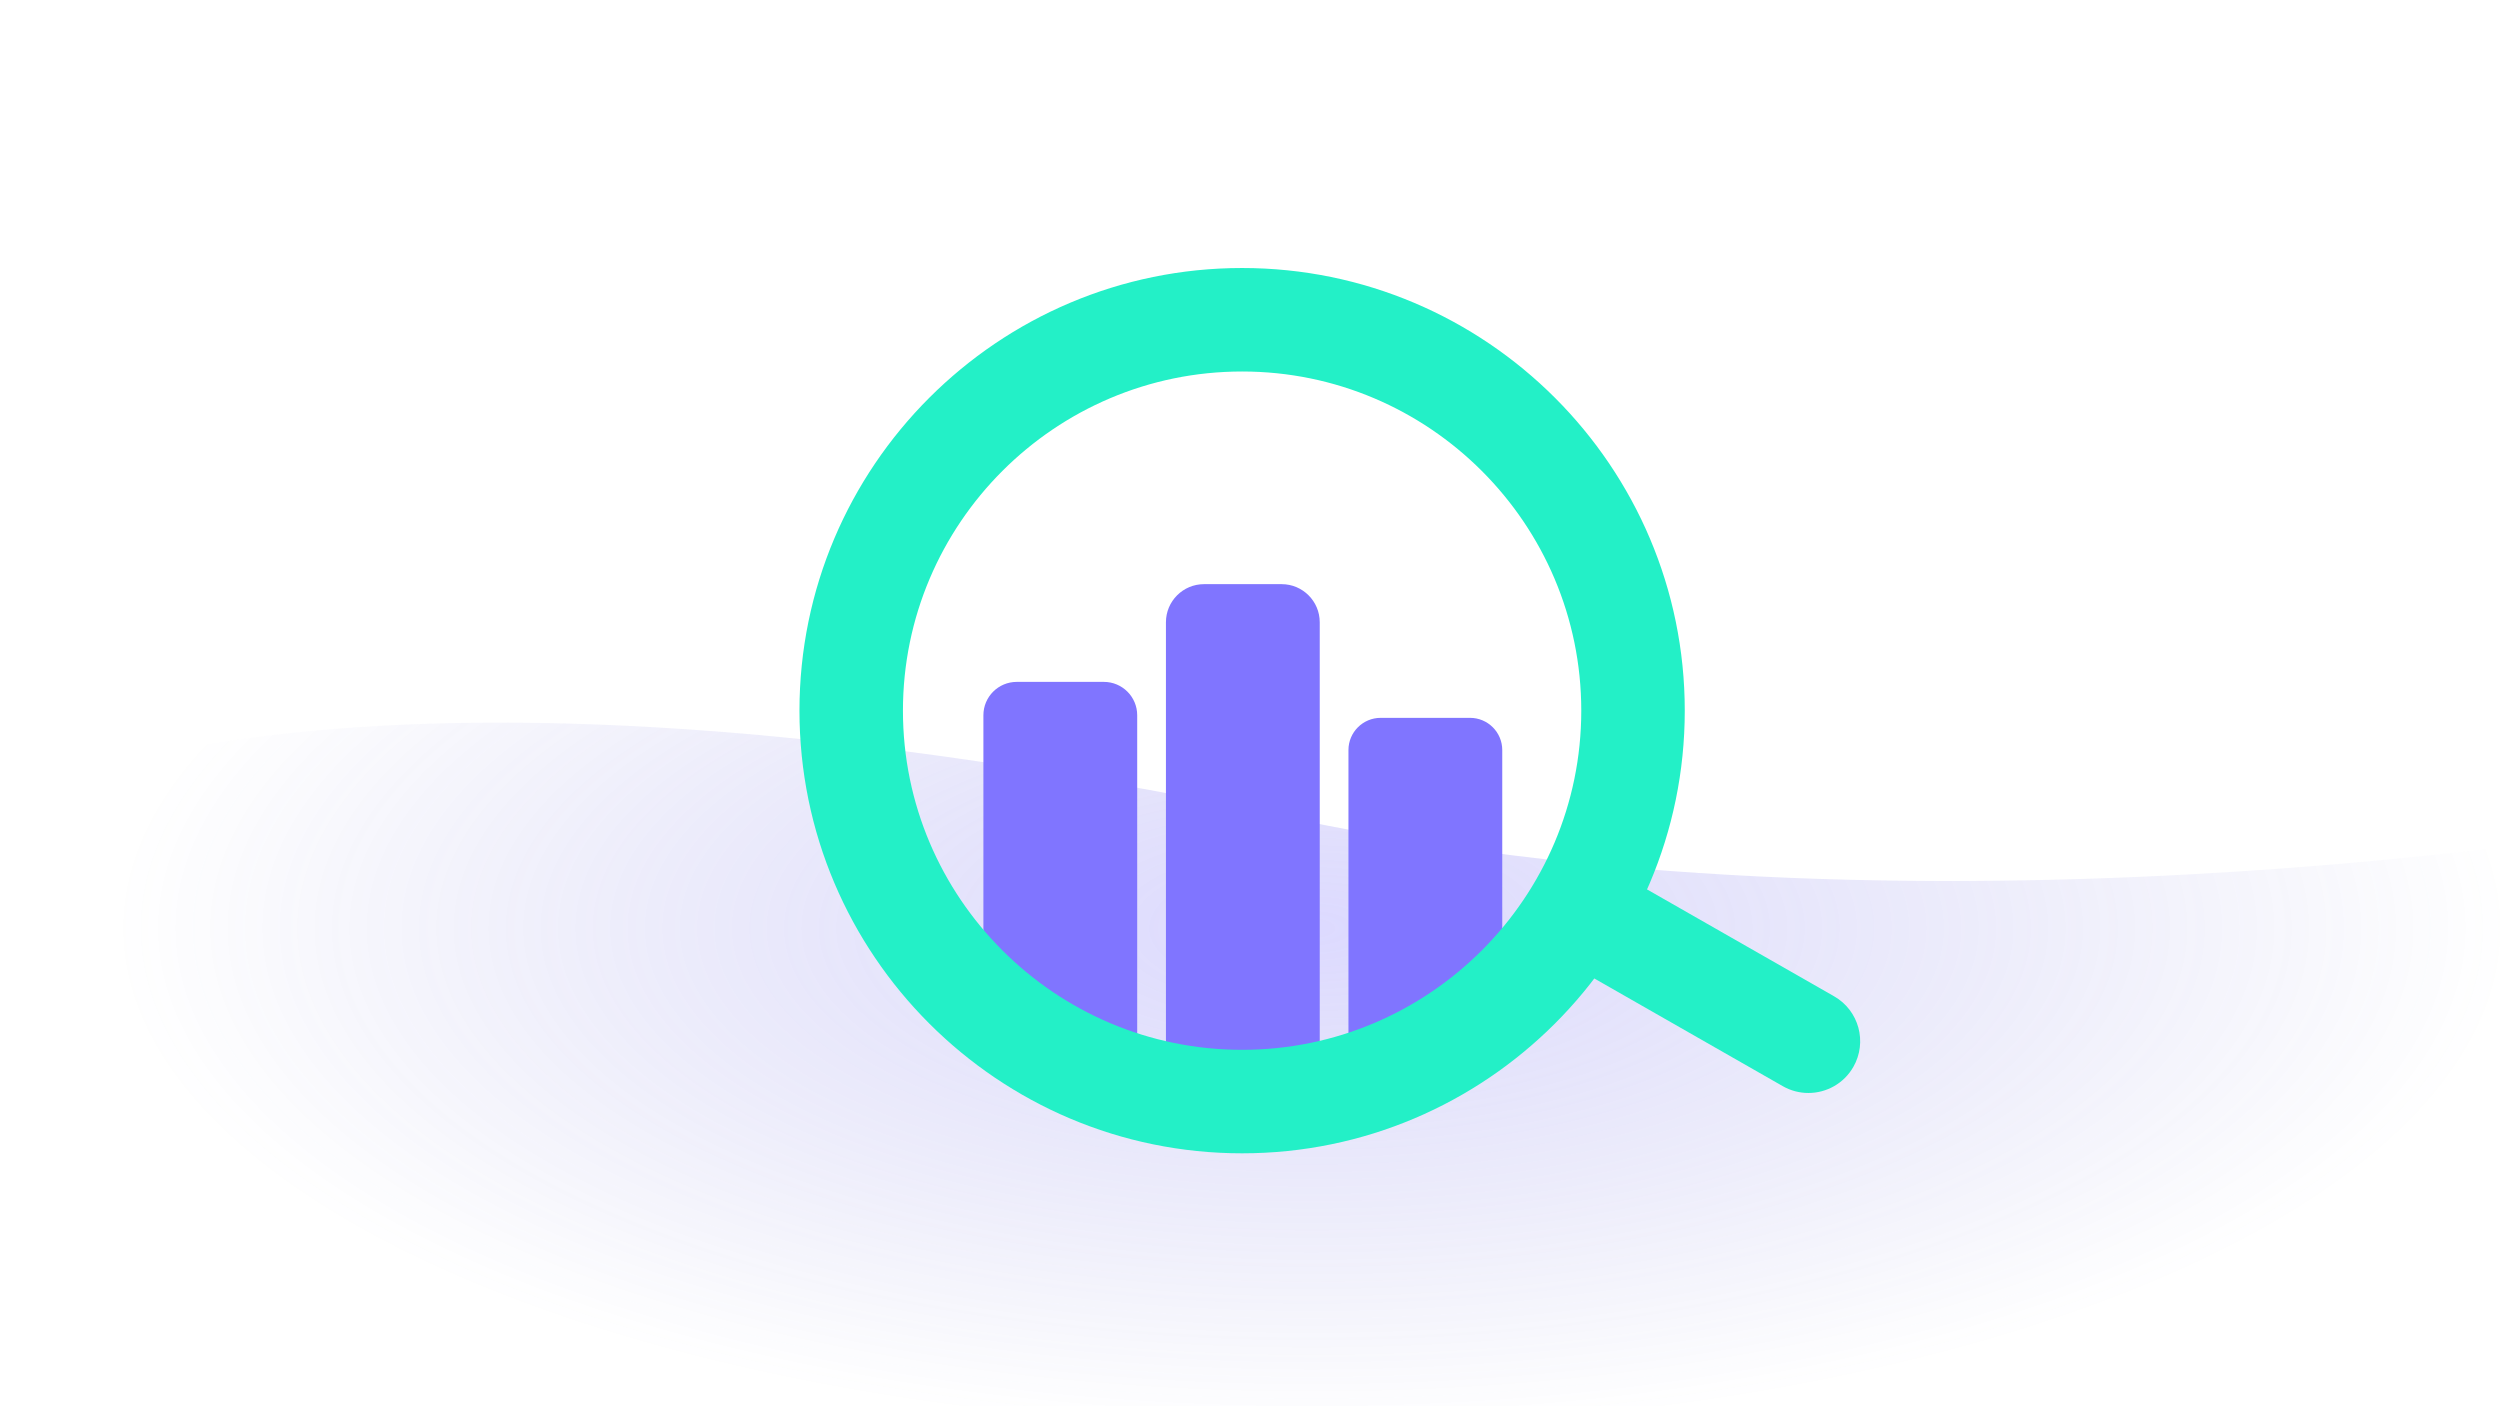
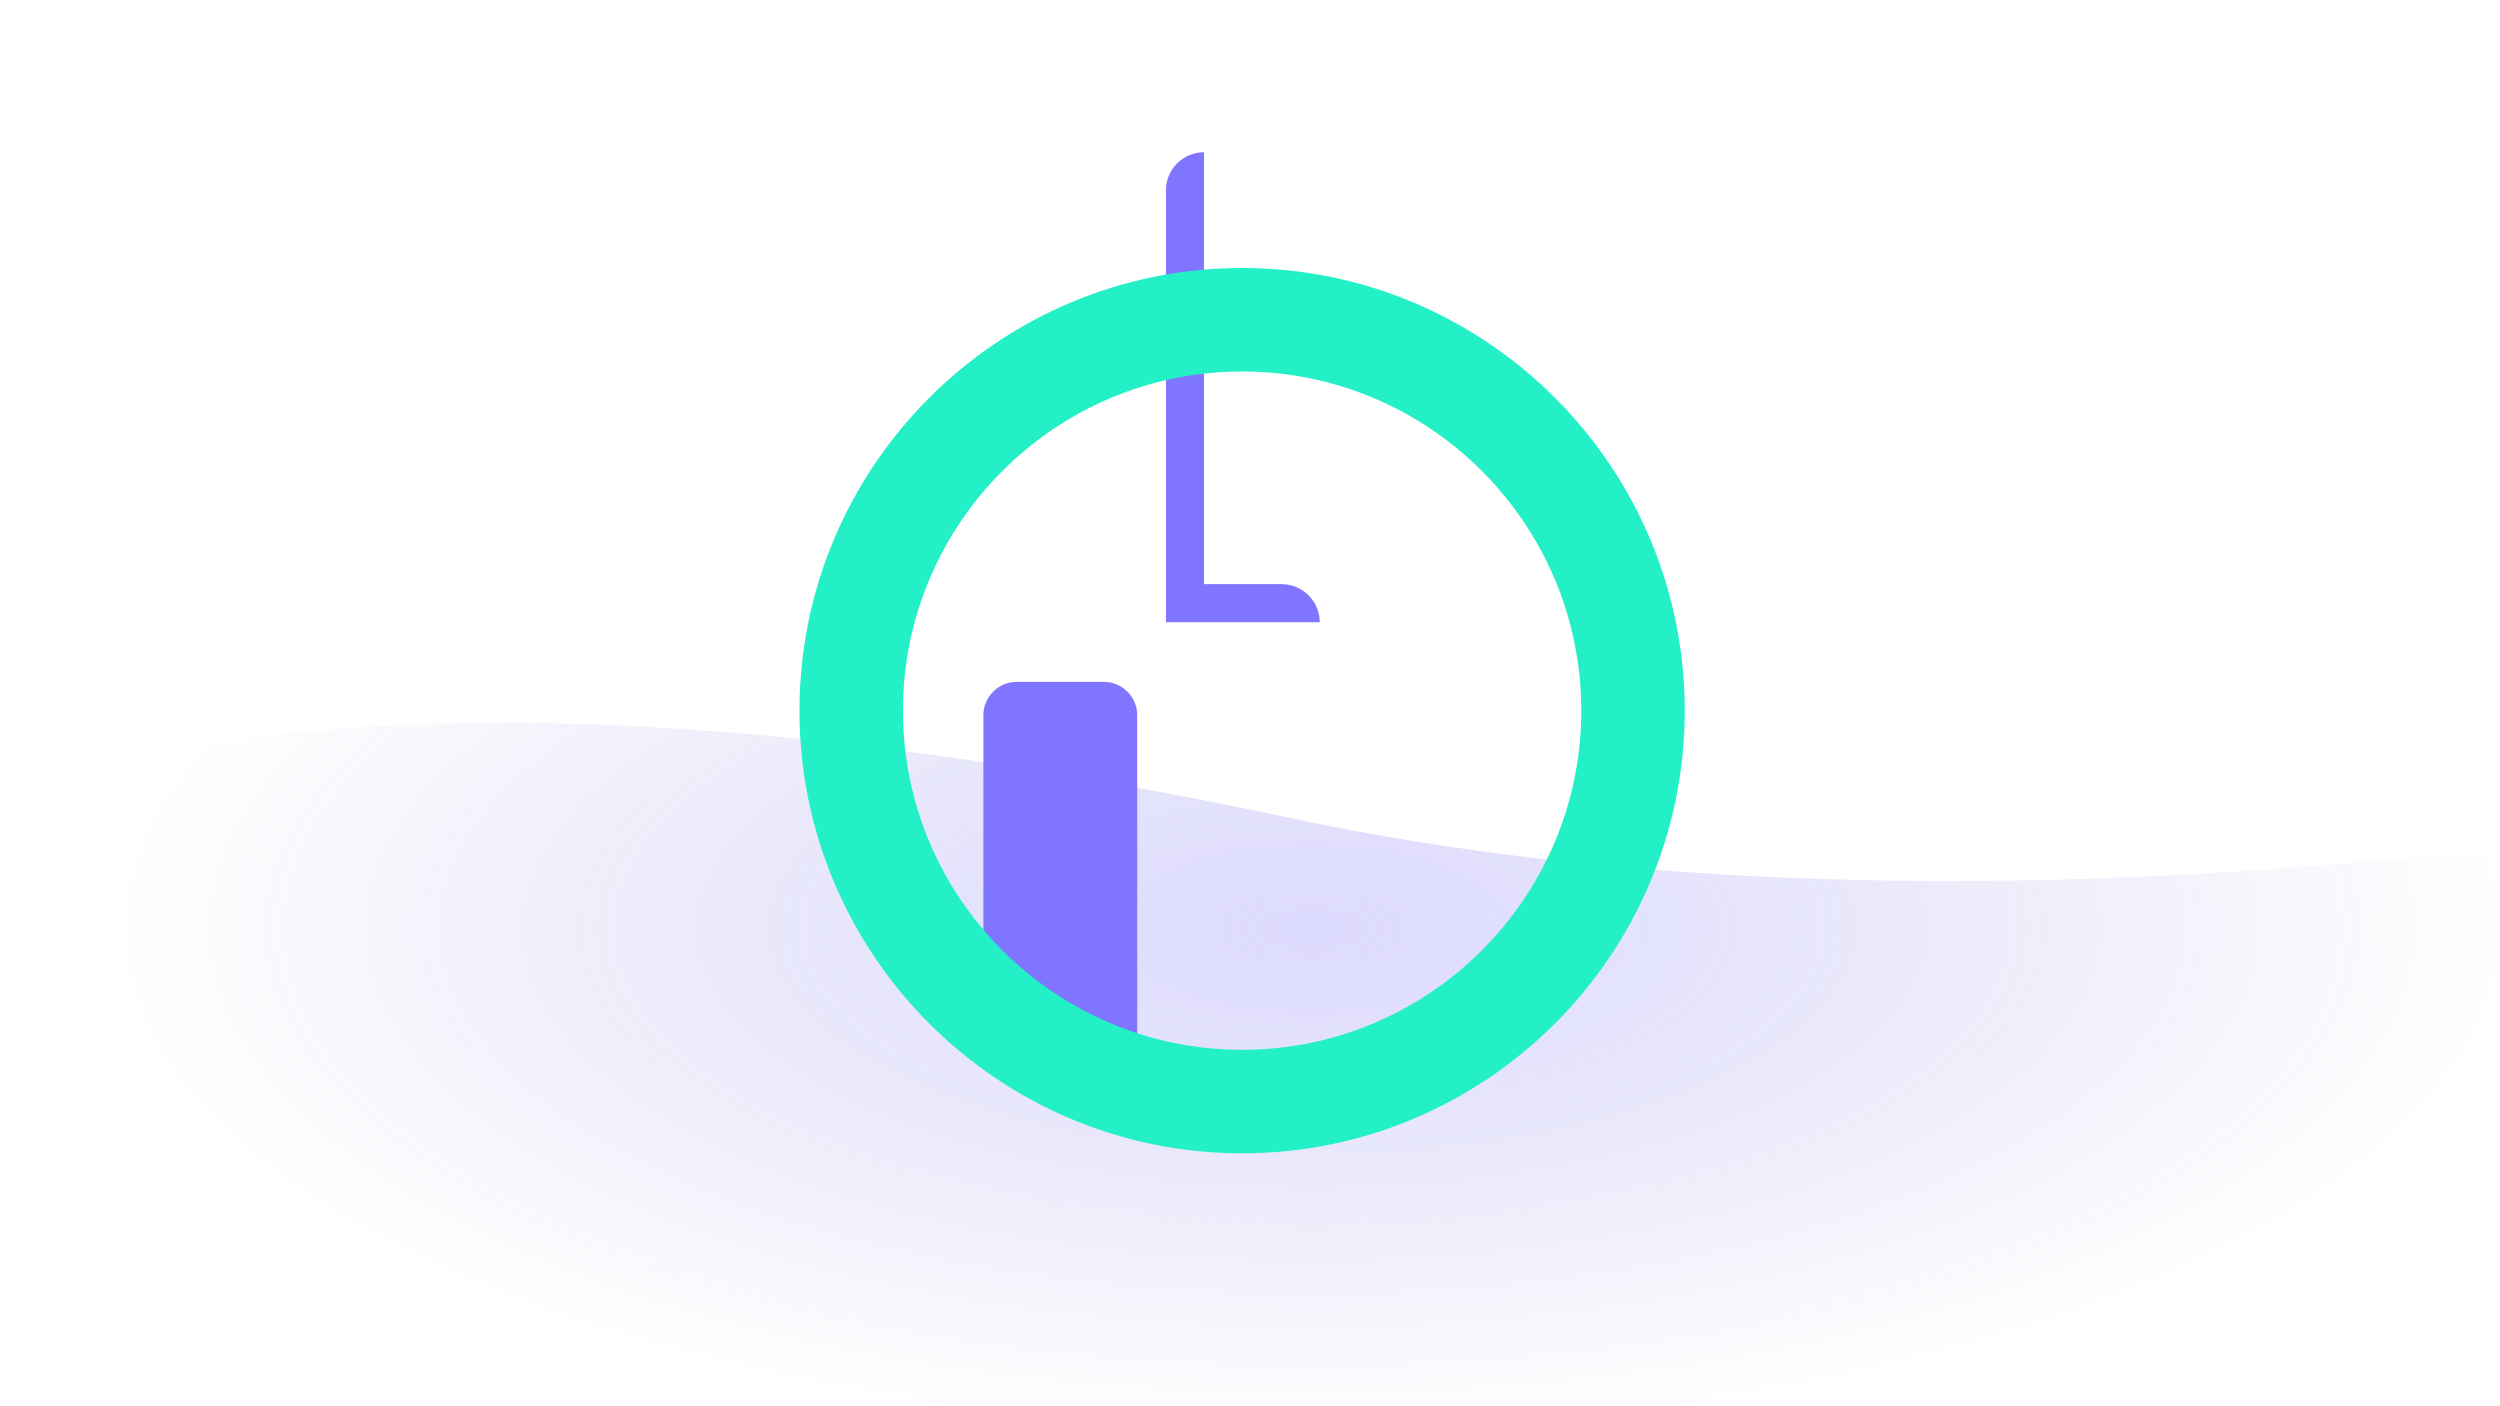
<svg xmlns="http://www.w3.org/2000/svg" id="Ebene_1" data-name="Ebene 1" viewBox="0 0 1920 1080">
  <defs>
    <style> .cls-1 { fill: #8075ff; } .cls-2 { fill: url(#Unbenannter_Verlauf_52); isolation: isolate; opacity: .27; } .cls-3 { fill: #23f0c7; } </style>
    <radialGradient id="Unbenannter_Verlauf_52" data-name="Unbenannter Verlauf 52" cx="-2063.02" cy="477.17" fx="-2063.02" fy="477.17" r="185" gradientTransform="translate(-9245.73 1710.15) rotate(-180) scale(4.97 2.09)" gradientUnits="userSpaceOnUse">
      <stop offset="0" stop-color="#8075ff" />
      <stop offset="1" stop-color="#5053c4" stop-opacity="0" />
    </radialGradient>
  </defs>
  <path class="cls-2" d="M-21.47,1134.61h2091.59v-505.61s-572.22,107.14-1075.4,0c-782.09-166.55-1016.19,0-1016.19,0v505.61h0Z" />
  <path class="cls-1" d="M780.88,523.69h66.86c14.16,0,25.63,11.47,25.63,25.63v251.44h-118.12v-251.44c0-14.16,11.47-25.63,25.63-25.63h0Z" />
-   <path class="cls-1" d="M924.69,448.63h59.61c16.14,0,29.26,13.11,29.26,29.26v331.71h-118.12v-331.71c0-16.14,13.11-29.26,29.26-29.26Z" />
-   <path class="cls-1" d="M1060.39,551.31h68.6c13.66,0,24.74,11.08,24.74,24.74v233.56h-118.12v-233.56c0-13.66,11.08-24.74,24.74-24.74h.05Z" />
+   <path class="cls-1" d="M924.69,448.63h59.61c16.14,0,29.26,13.11,29.26,29.26h-118.12v-331.71c0-16.14,13.11-29.26,29.26-29.26Z" />
  <path class="cls-3" d="M953.94,885.75c-187.45,0-339.95-152.5-339.95-339.96s152.5-339.96,339.95-339.96,339.96,152.5,339.96,339.96-152.5,339.96-339.96,339.96ZM953.94,285.31c-143.63,0-260.48,116.85-260.48,260.48s116.85,260.48,260.48,260.48,260.48-116.85,260.48-260.48-116.85-260.48-260.48-260.48Z" />
-   <path class="cls-3" d="M1388.83,839.41c-6.68,0-13.46-1.69-19.67-5.24l-170.03-97.16c-19.06-10.89-25.68-35.16-14.79-54.22,10.89-19.05,35.17-25.67,54.22-14.79l170.03,97.16c19.06,10.89,25.68,35.16,14.79,54.22-7.33,12.84-20.75,20.03-34.54,20.03Z" />
</svg>